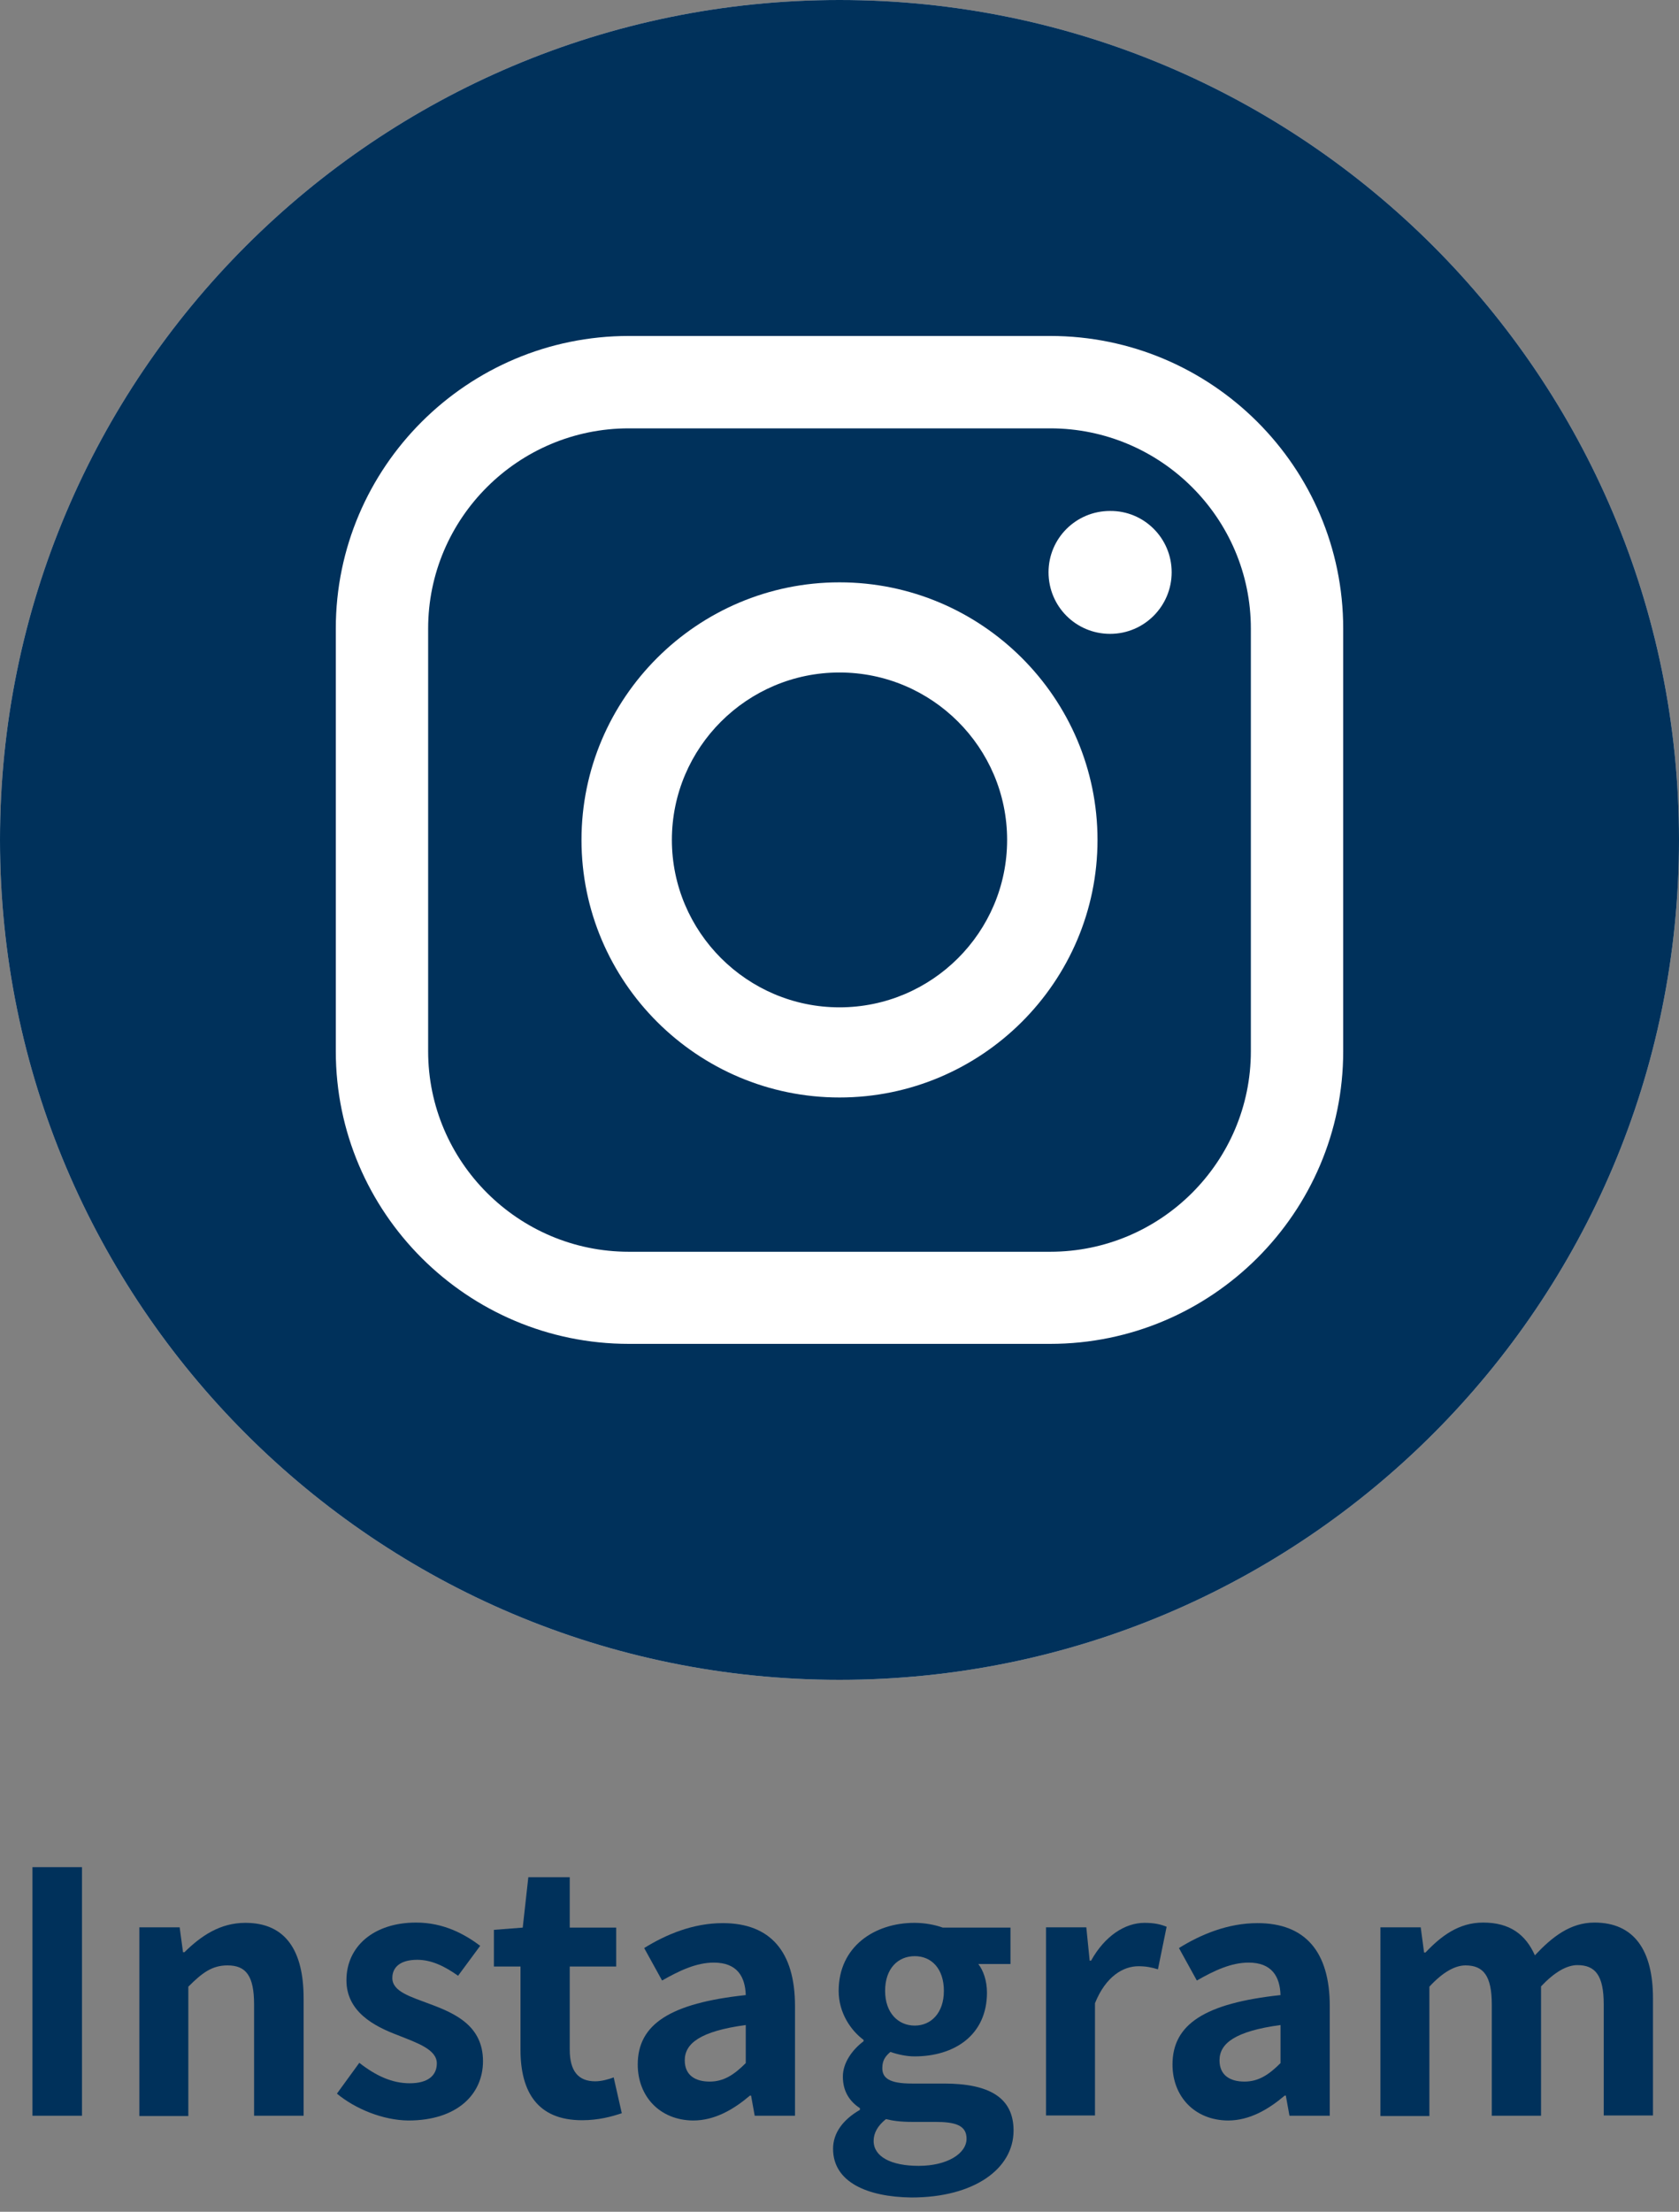
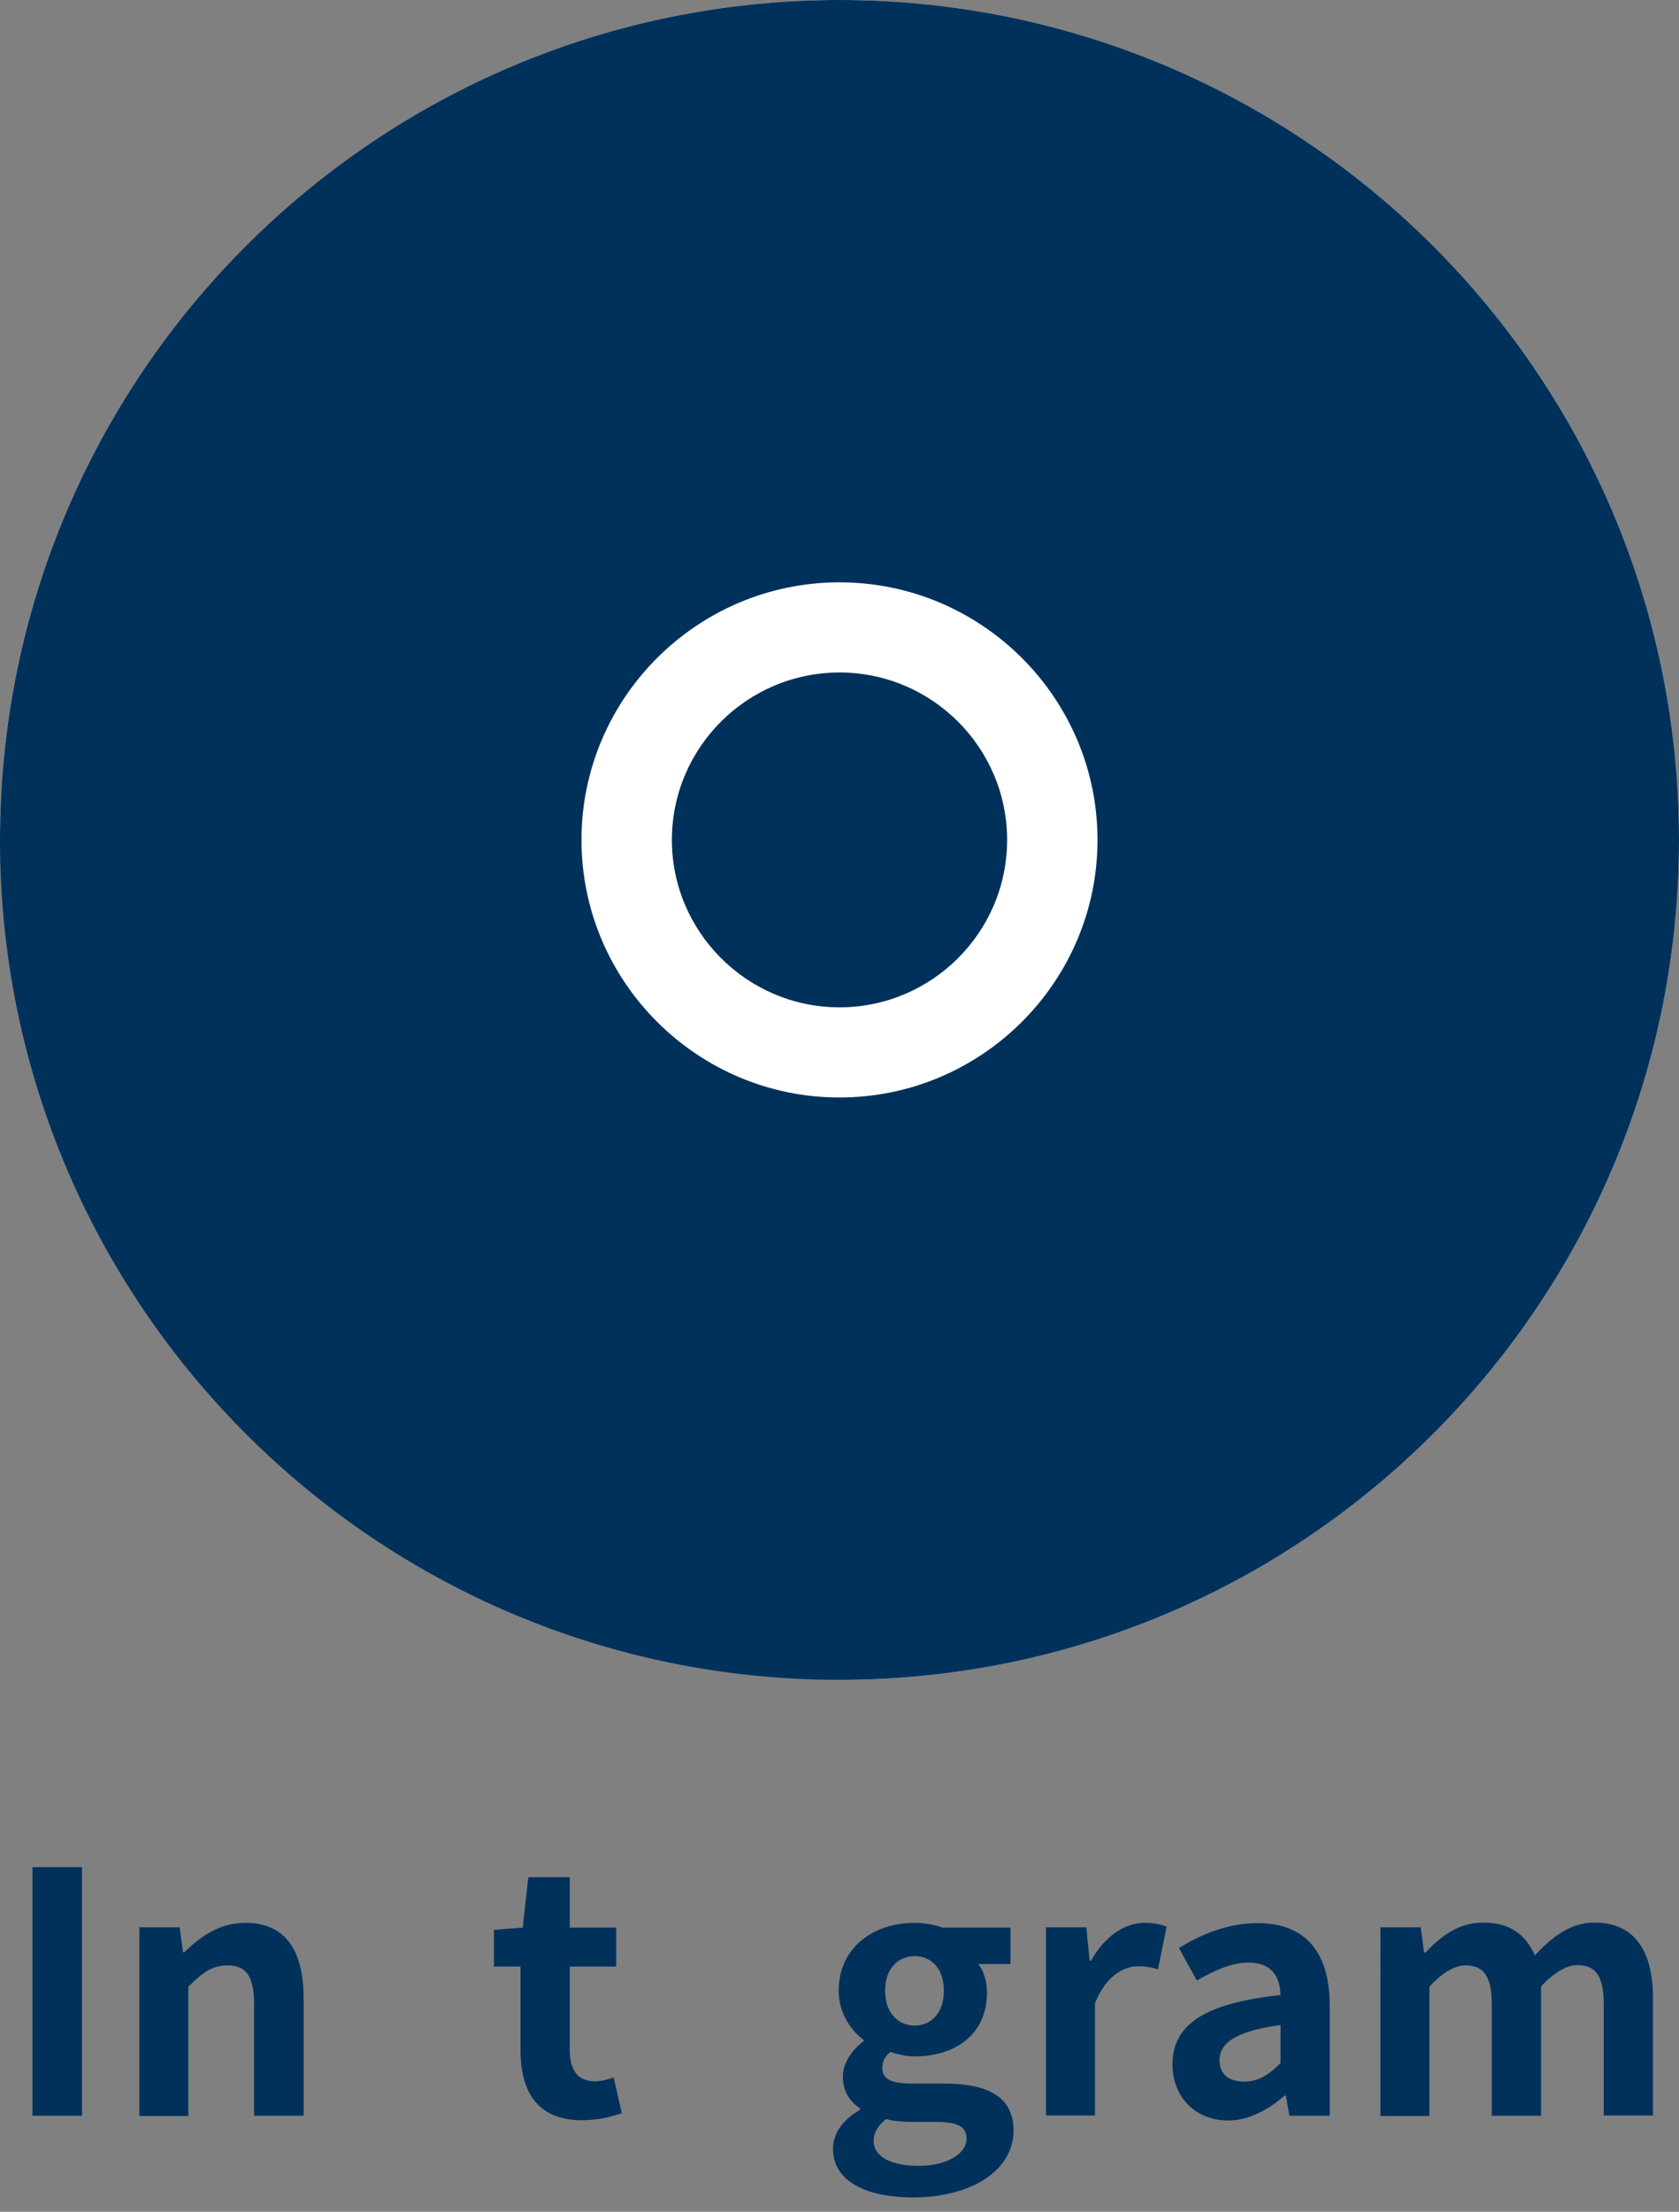
<svg xmlns="http://www.w3.org/2000/svg" xmlns:xlink="http://www.w3.org/1999/xlink" version="1.1" id="レイヤー_1" x="0px" y="0px" viewBox="0 0 60 79" style="enable-background:new 0 0 60 79;" xml:space="preserve">
  <rect x="0" y="0" width="60" height="79" fill="#808080" stroke="none" />
  <style type="text/css">
	.st0{fill:#DCDCDC;}
	.st1{clip-path:url(#SVGID_2_);fill:#00315B;}
	.st2{clip-path:url(#SVGID_4_);fill:#FFFFFF;}
	.st3{clip-path:url(#SVGID_6_);fill:#FFFFFF;}
	.st4{clip-path:url(#SVGID_8_);fill:#FFFFFF;}
	.st5{fill:#00315B;}
</style>
  <g>
-     <path class="st0" d="M30,60c16.57,0,30-13.43,30-30S46.57,0,30,0S0,13.43,0,30S13.43,60,30,60" />
+     <path class="st0" d="M30,60c16.57,0,30-13.43,30-30S46.57,0,30,0S0,13.43,0,30" />
  </g>
  <g>
    <g>
      <defs>
        <path id="SVGID_1_" d="M0,30c0,16.57,13.43,30,30,30s30-13.43,30-30S46.57,0,30,0S0,13.43,0,30" />
      </defs>
      <clipPath id="SVGID_2_">
        <use xlink:href="#SVGID_1_" style="overflow:visible;" />
      </clipPath>
      <rect class="st1" width="60" height="60" />
    </g>
    <g>
      <defs>
        <path id="SVGID_3_" d="M0,30c0,16.57,13.43,30,30,30s30-13.43,30-30S46.57,0,30,0S0,13.43,0,30" />
      </defs>
      <clipPath id="SVGID_4_">
        <use xlink:href="#SVGID_3_" style="overflow:visible;" />
      </clipPath>
-       <path class="st2" d="M37.53,48H22.47C16.7,48,12,43.31,12,37.55v-15.1C12,16.69,16.7,12,22.47,12h15.06C43.3,12,48,16.69,48,22.45    v15.1C48,43.31,43.3,48,37.53,48 M22.47,15.3c-3.95,0-7.17,3.21-7.17,7.15v15.1c0,3.94,3.22,7.16,7.17,7.16h15.06    c3.95,0,7.17-3.21,7.17-7.16v-15.1c0-3.94-3.22-7.15-7.17-7.15C37.53,15.3,22.47,15.3,22.47,15.3z" />
    </g>
    <g>
      <defs>
        <path id="SVGID_5_" d="M0,30c0,16.57,13.43,30,30,30s30-13.43,30-30S46.57,0,30,0S0,13.43,0,30" />
      </defs>
      <clipPath id="SVGID_6_">
        <use xlink:href="#SVGID_5_" style="overflow:visible;" />
      </clipPath>
      <path class="st3" d="M30,39.2c-5.08,0-9.22-4.13-9.22-9.2s4.14-9.2,9.22-9.2s9.22,4.13,9.22,9.2S35.08,39.2,30,39.2 M30,24.02    c-3.3,0-5.99,2.68-5.99,5.98c0,3.29,2.69,5.98,5.99,5.98s5.99-2.68,5.99-5.98C35.99,26.7,33.3,24.02,30,24.02" />
    </g>
    <g>
      <defs>
-         <path id="SVGID_7_" d="M0,30c0,16.57,13.43,30,30,30s30-13.43,30-30S46.57,0,30,0S0,13.43,0,30" />
-       </defs>
+         </defs>
      <clipPath id="SVGID_8_">
        <use xlink:href="#SVGID_7_" style="overflow:visible;" />
      </clipPath>
      <path class="st4" d="M41.87,20.44c0,1.21-0.98,2.2-2.2,2.2s-2.2-0.98-2.2-2.2c0-1.21,0.98-2.19,2.2-2.19    C40.88,18.24,41.87,19.22,41.87,20.44" />
    </g>
  </g>
  <g>
    <g>
      <path class="st5" d="M1.16,66.69h1.77v8.88H1.16V66.69z" />
      <path class="st5" d="M4.98,68.84h1.44l0.12,0.89h0.05c0.59-0.58,1.27-1.05,2.18-1.05c1.45,0,2.08,1.01,2.08,2.7v4.19H9.08V71.6    c0-1.03-0.29-1.4-0.95-1.4c-0.55,0-0.9,0.26-1.4,0.76v4.62H4.98V68.84z" />
-       <path class="st5" d="M12.04,74.78l0.8-1.1c0.6,0.47,1.18,0.73,1.8,0.73c0.67,0,0.97-0.29,0.97-0.71c0-0.5-0.7-0.73-1.4-1.01    c-0.85-0.32-1.83-0.84-1.83-1.96c0-1.21,0.98-2.06,2.49-2.06c0.98,0,1.73,0.41,2.29,0.83l-0.79,1.07    C15.89,70.23,15.42,70,14.91,70c-0.6,0-0.89,0.26-0.89,0.65c0,0.49,0.66,0.67,1.37,0.94c0.89,0.33,1.87,0.78,1.87,2.03    c0,1.18-0.92,2.12-2.67,2.12C13.69,75.73,12.7,75.33,12.04,74.78z" />
      <path class="st5" d="M18.6,73.21v-2.97h-0.95v-1.31l1.03-0.08l0.2-1.8h1.48v1.8h1.66v1.39h-1.66v2.97c0,0.77,0.31,1.13,0.91,1.13    c0.22,0,0.48-0.07,0.66-0.14l0.29,1.28c-0.36,0.12-0.83,0.25-1.42,0.25C19.21,75.73,18.6,74.72,18.6,73.21z" />
-       <path class="st5" d="M22.79,73.74c0-1.44,1.16-2.19,3.86-2.48c-0.02-0.66-0.31-1.16-1.14-1.16c-0.62,0-1.22,0.28-1.85,0.64    l-0.64-1.16c0.79-0.49,1.75-0.89,2.81-0.89c1.7,0,2.58,1.02,2.58,2.96v3.92h-1.44l-0.13-0.72H26.8c-0.59,0.5-1.26,0.89-2.03,0.89    C23.58,75.73,22.79,74.88,22.79,73.74z M26.65,73.69v-1.36c-1.63,0.22-2.18,0.66-2.18,1.26c0,0.53,0.37,0.76,0.89,0.76    C25.86,74.35,26.23,74.11,26.65,73.69z" />
      <path class="st5" d="M29.77,76.75c0-0.56,0.35-1.04,0.96-1.39V75.3c-0.35-0.23-0.61-0.58-0.61-1.13c0-0.5,0.35-0.97,0.74-1.26    v-0.05c-0.46-0.34-0.89-0.97-0.89-1.75c0-1.58,1.28-2.43,2.71-2.43c0.37,0,0.73,0.07,1.01,0.17h2.42v1.3h-1.15    c0.18,0.23,0.31,0.6,0.31,1.02c0,1.51-1.15,2.28-2.59,2.28c-0.26,0-0.58-0.06-0.86-0.16c-0.19,0.16-0.29,0.31-0.29,0.58    c0,0.36,0.26,0.55,1.06,0.55h1.14c1.62,0,2.49,0.5,2.49,1.68c0,1.36-1.4,2.39-3.65,2.39C30.99,78.47,29.77,77.94,29.77,76.75z     M34.54,76.39c0-0.48-0.4-0.6-1.12-0.6H32.6c-0.41,0-0.7-0.04-0.94-0.1c-0.3,0.24-0.44,0.5-0.44,0.78c0,0.56,0.62,0.89,1.61,0.89    C33.85,77.36,34.54,76.92,34.54,76.39z M33.73,71.11c0-0.79-0.44-1.24-1.04-1.24s-1.06,0.44-1.06,1.24c0,0.79,0.47,1.24,1.06,1.24    C33.27,72.35,33.73,71.9,33.73,71.11z" />
      <path class="st5" d="M37.38,68.84h1.44l0.12,1.19h0.05c0.49-0.88,1.21-1.35,1.91-1.35c0.37,0,0.59,0.06,0.79,0.14l-0.31,1.52    c-0.23-0.07-0.42-0.11-0.7-0.11c-0.53,0-1.16,0.35-1.55,1.32v4.01h-1.75C37.38,75.56,37.38,68.84,37.38,68.84z" />
      <path class="st5" d="M41.9,73.74c0-1.44,1.16-2.19,3.86-2.48c-0.02-0.66-0.31-1.16-1.14-1.16c-0.62,0-1.22,0.28-1.85,0.64    l-0.64-1.16c0.79-0.49,1.75-0.89,2.81-0.89c1.7,0,2.58,1.02,2.58,2.96v3.92h-1.44l-0.13-0.72h-0.04c-0.59,0.5-1.26,0.89-2.03,0.89    C42.69,75.73,41.9,74.88,41.9,73.74z M45.76,73.69v-1.36c-1.63,0.22-2.18,0.66-2.18,1.26c0,0.53,0.37,0.76,0.89,0.76    C44.97,74.35,45.34,74.11,45.76,73.69z" />
      <path class="st5" d="M49.33,68.84h1.44l0.12,0.9h0.05c0.56-0.59,1.19-1.07,2.06-1.07c0.96,0,1.52,0.43,1.85,1.17    c0.61-0.65,1.26-1.17,2.13-1.17c1.43,0,2.09,1.01,2.09,2.7v4.19h-1.76v-3.97c0-1.03-0.3-1.4-0.94-1.4c-0.38,0-0.82,0.25-1.3,0.76    v4.62h-1.76V71.6c0-1.03-0.3-1.4-0.94-1.4c-0.38,0-0.82,0.25-1.29,0.76v4.62h-1.75C49.33,75.58,49.33,68.84,49.33,68.84z" />
    </g>
  </g>
</svg>